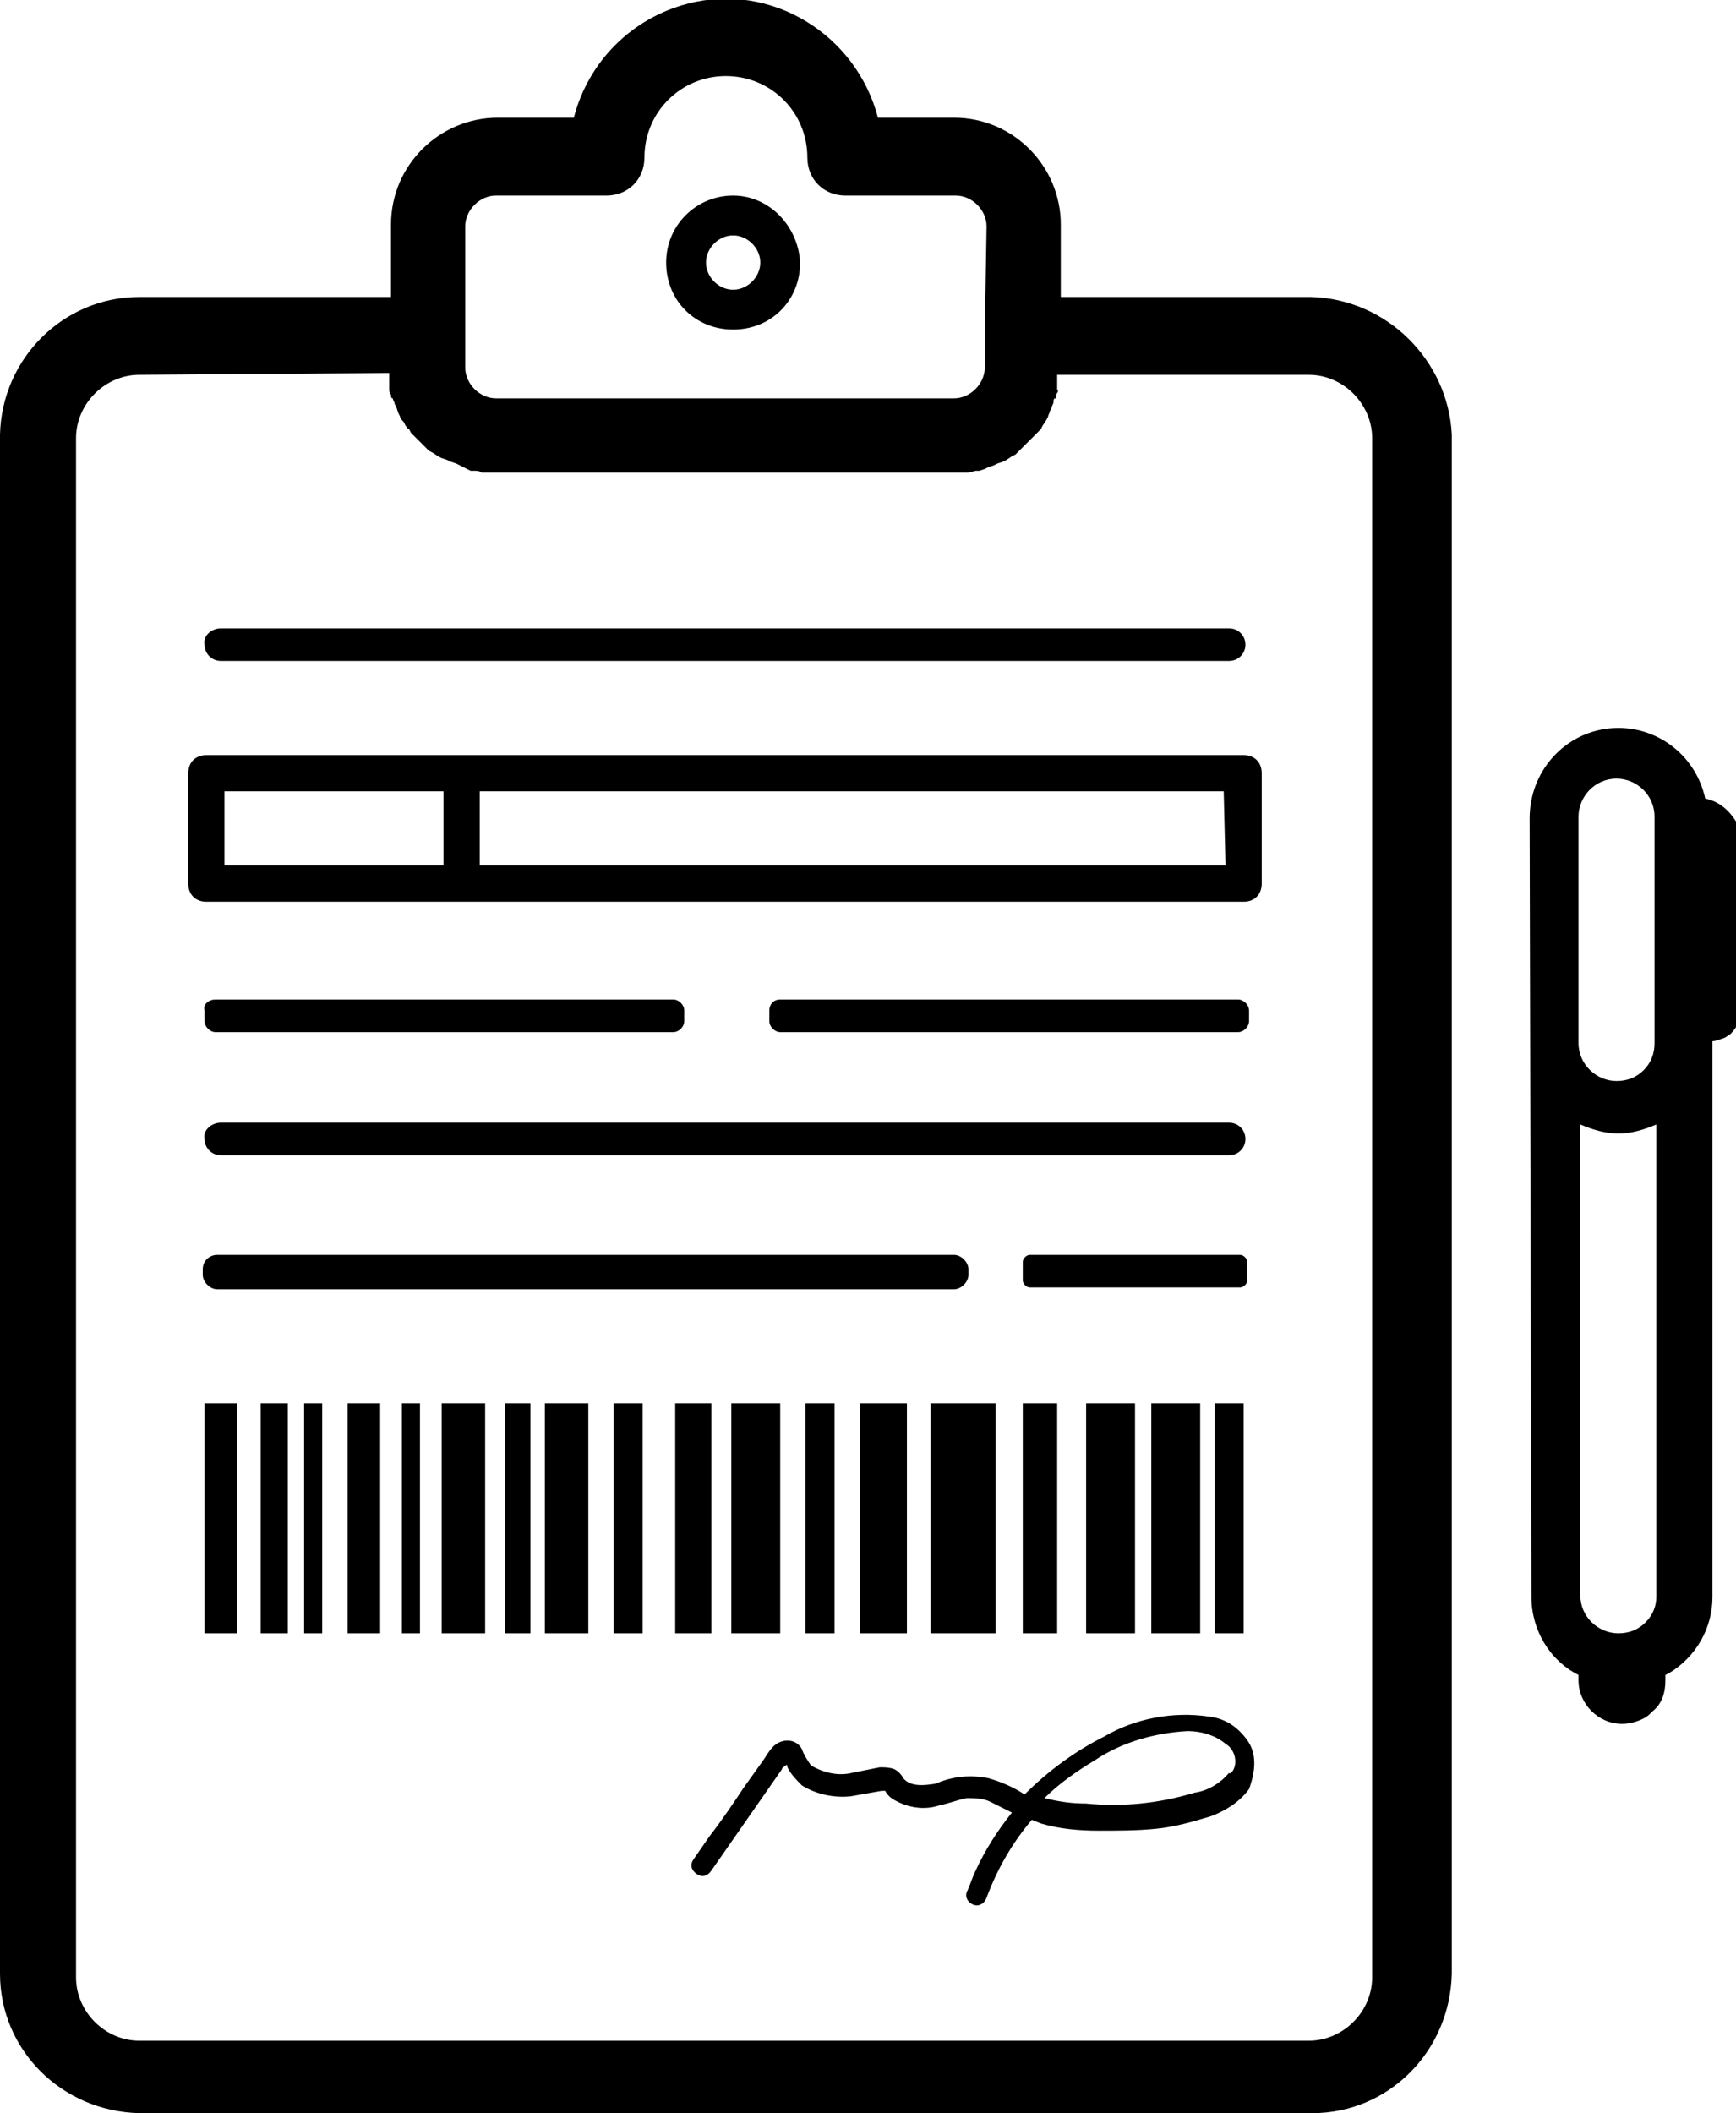
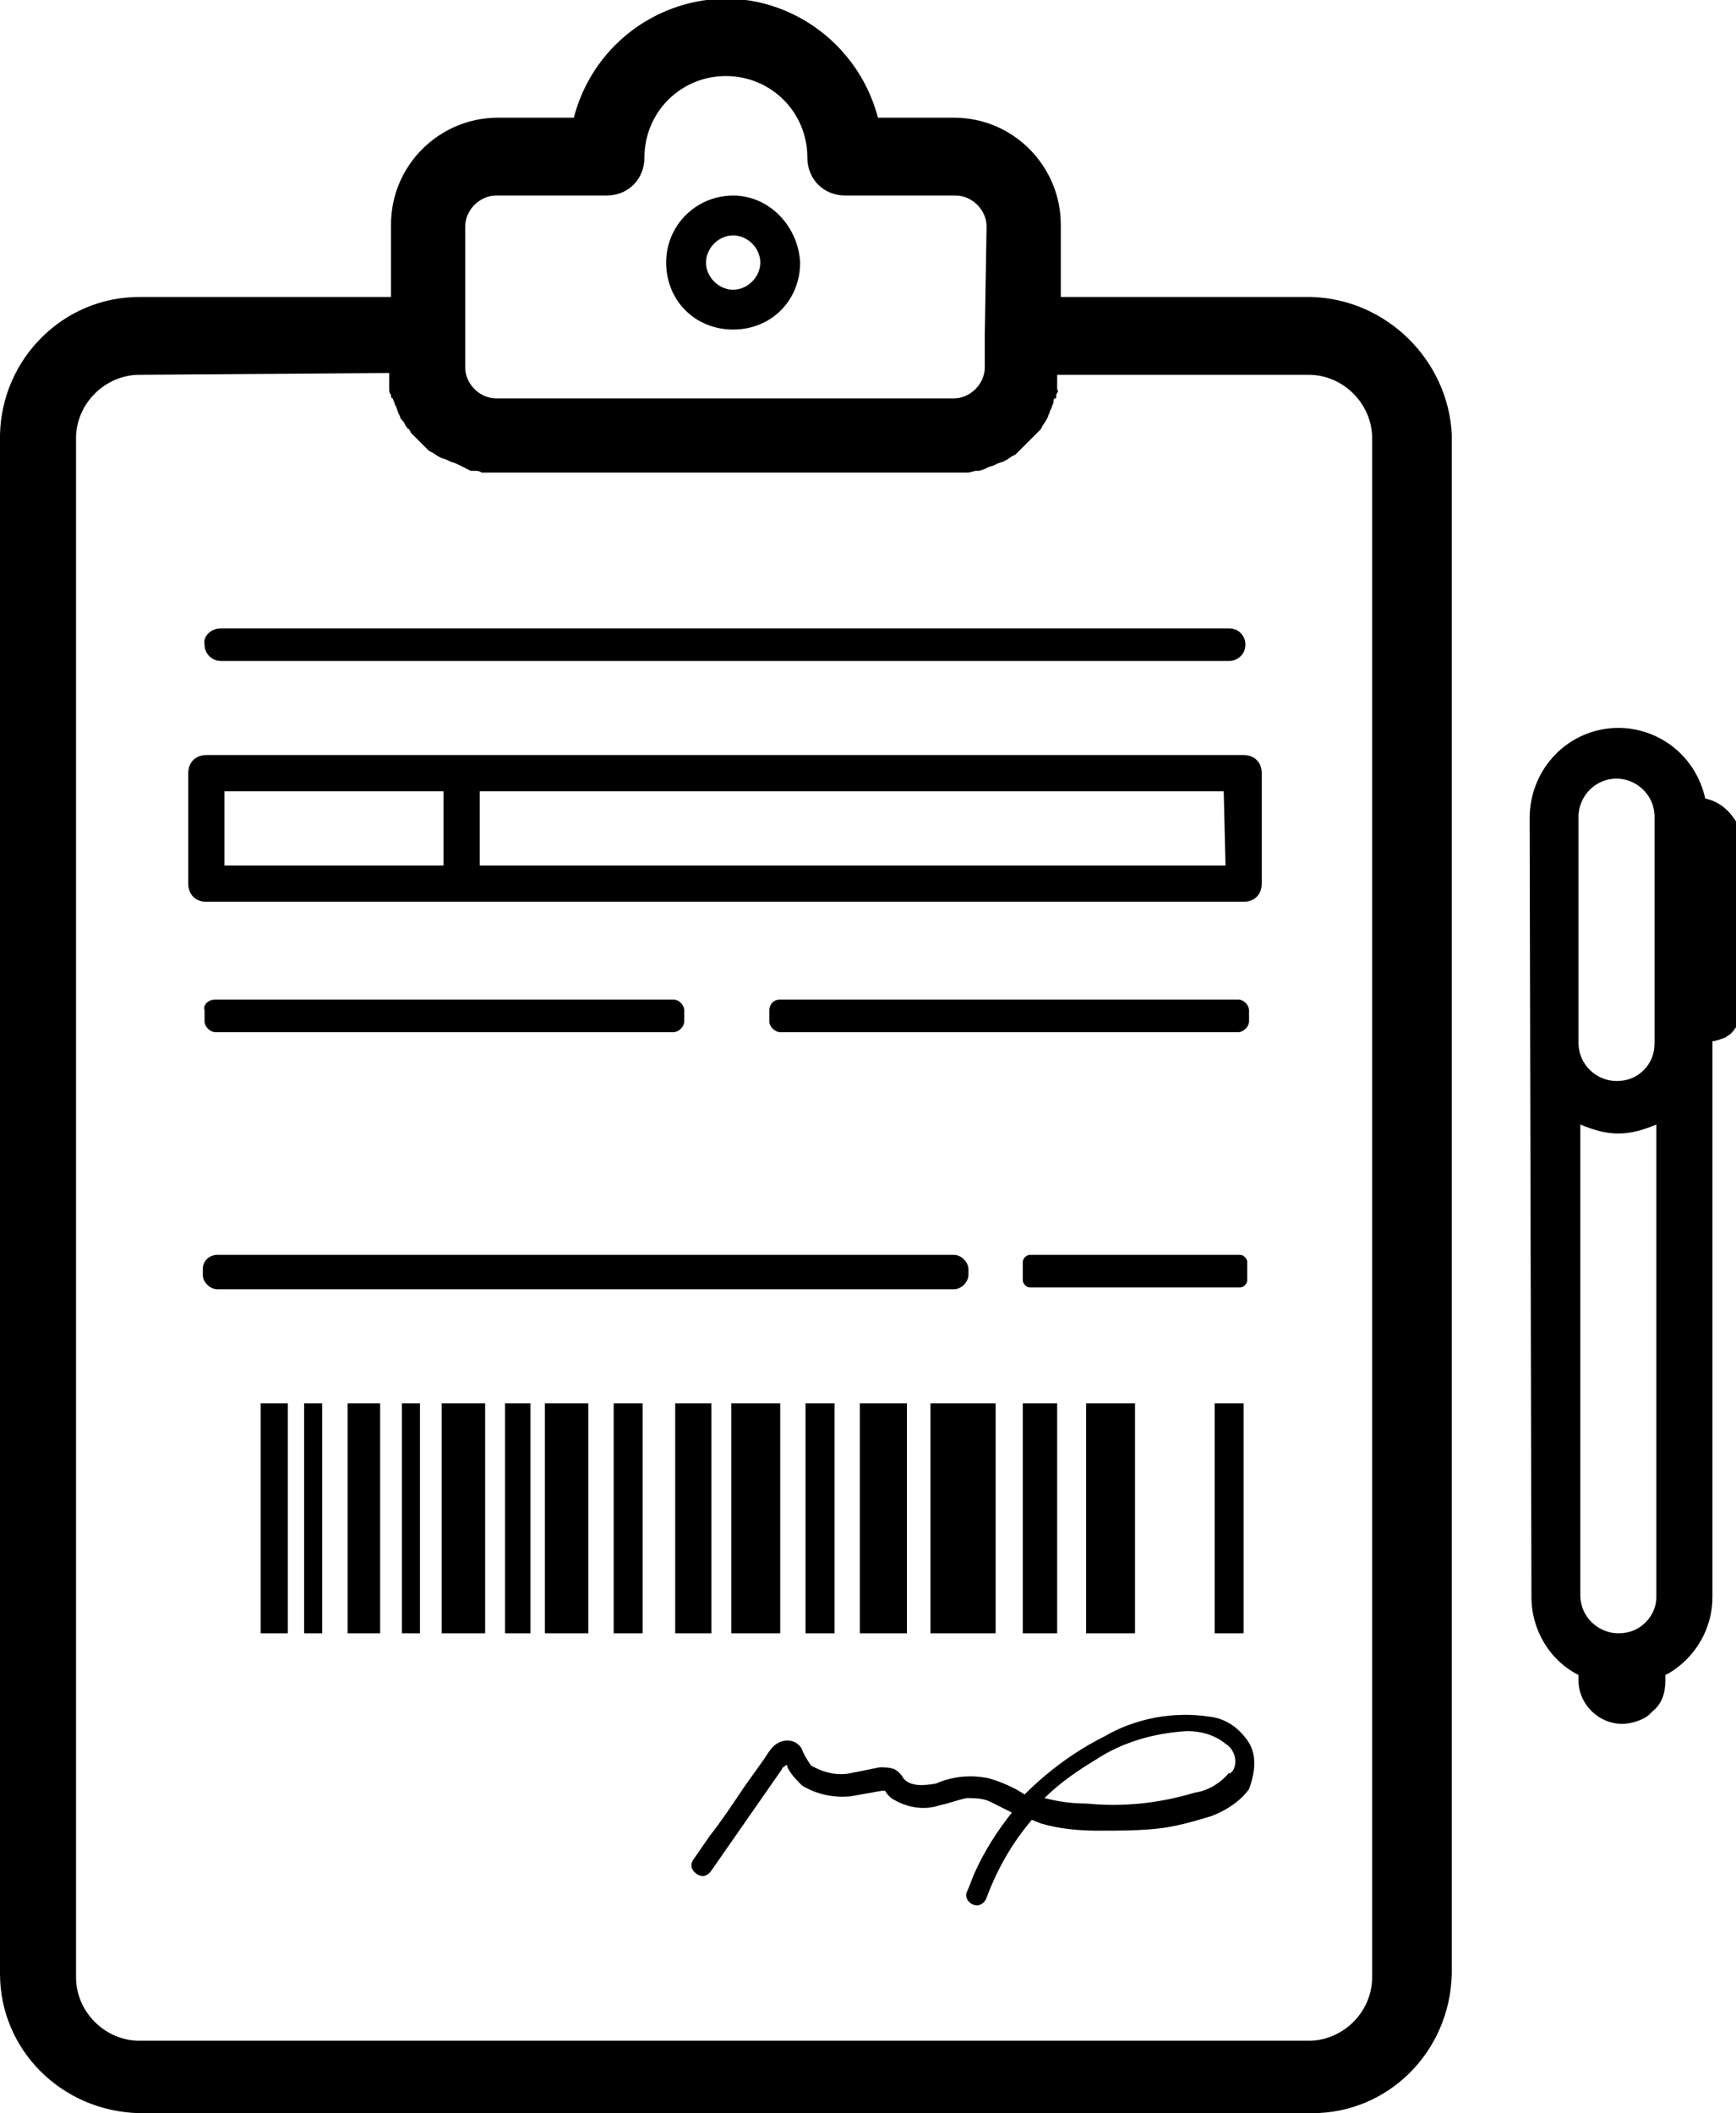
<svg xmlns="http://www.w3.org/2000/svg" version="1.1" id="Camada_1" x="0px" y="0px" viewBox="0 0 95.9 116.7" style="enable-background:new 0 0 95.9 116.7;" xml:space="preserve">
  <style type="text/css">
	.st0{fill:#000;}
</style>
  <g>
    <g>
      <rect x="67.1" y="77.5" class="st0" width="1.6" height="12.7" />
-       <rect x="63.6" y="77.5" class="st0" width="2.7" height="12.7" />
      <rect x="60" y="77.5" class="st0" width="2.7" height="12.7" />
      <rect x="56.5" y="77.5" class="st0" width="1.9" height="12.7" />
      <rect x="51.4" y="77.5" class="st0" width="3.6" height="12.7" />
      <rect x="47.5" y="77.5" class="st0" width="2.6" height="12.7" />
      <rect x="44.5" y="77.5" class="st0" width="1.6" height="12.7" />
      <rect x="40.4" y="77.5" class="st0" width="2.7" height="12.7" />
      <rect x="37.3" y="77.5" class="st0" width="2" height="12.7" />
      <rect x="33.9" y="77.5" class="st0" width="1.6" height="12.7" />
      <rect x="30.1" y="77.5" class="st0" width="2.4" height="12.7" />
      <rect x="27.9" y="77.5" class="st0" width="1.4" height="12.7" />
      <rect x="24.4" y="77.5" class="st0" width="2.4" height="12.7" />
      <rect x="22.2" y="77.5" class="st0" width="1" height="12.7" />
      <rect x="19.2" y="77.5" class="st0" width="1.8" height="12.7" />
      <rect x="16.8" y="77.5" class="st0" width="1" height="12.7" />
      <rect x="14.4" y="77.5" class="st0" width="1.5" height="12.7" />
-       <rect x="11.3" y="77.5" class="st0" width="1.8" height="12.7" />
    </g>
    <g>
      <path class="st0" d="M72.4,16.4H58.6v-4c0-3.2-2.6-5.9-5.9-5.9h-4.2C47.3,1.9,42.6-1,38,0.2c-3.1,0.8-5.5,3.2-6.3,6.3h-4.2    c-3.2,0-5.9,2.6-5.9,5.9v4H7.7c-4.2,0-7.6,3.4-7.7,7.6v85c0,4.2,3.4,7.6,7.7,7.7h64.8c4.2,0,7.6-3.4,7.7-7.7V24    C80,19.9,76.6,16.5,72.4,16.4z M21.5,20.6V21c0,0.1,0,0.2,0,0.3c0,0.1,0,0.2,0,0.2c0,0.1,0,0.2,0.1,0.3c0,0.1,0,0.2,0.1,0.2    c0,0.1,0.1,0.2,0.1,0.3l0.1,0.2l0.1,0.3l0.1,0.2c0,0.1,0.1,0.2,0.2,0.3l0.1,0.2c0.1,0.1,0.1,0.2,0.2,0.2l0.1,0.2l0.2,0.2l0.2,0.2    l0.2,0.2l0.2,0.2l0.2,0.2l0.2,0.1l0.3,0.2l0.2,0.1l0.3,0.1l0.2,0.1l0.3,0.1l0.2,0.1L26,26h0.2c0.1,0,0.3,0,0.4,0.1h0.2    c0.2,0,0.4,0,0.6,0h25.3c0.2,0,0.4,0,0.6,0h0.2l0.4-0.1h0.2l0.3-0.1l0.2-0.1l0.3-0.1l0.2-0.1l0.3-0.1l0.2-0.1l0.3-0.2l0.2-0.1    l0.2-0.2l0.2-0.2l0.2-0.2l0.2-0.2c0.1-0.1,0.1-0.1,0.2-0.2c0.1-0.1,0.1-0.1,0.2-0.2l0.2-0.2l0.1-0.2l0.2-0.3l0.1-0.2    c0-0.1,0.1-0.2,0.1-0.3l0.1-0.2c0-0.1,0.1-0.2,0.1-0.3c0-0.1,0-0.2,0.1-0.2s0-0.2,0.1-0.3s0-0.2,0-0.2s0-0.2,0-0.3v-0.3    c0-0.1,0-0.1,0-0.2h13.9c1.9,0,3.5,1.6,3.5,3.5l0,0l0,0v85c0,1.9-1.6,3.5-3.5,3.5l0,0H7.7c-1.9,0-3.5-1.6-3.5-3.5l0,0l0,0v-85    c0-1.9,1.6-3.5,3.5-3.5l0,0L21.5,20.6z M54.4,18.5v1.8c0,0.9-0.8,1.7-1.7,1.7H27.4c-0.9,0-1.7-0.8-1.7-1.7v-7.8    c0-0.9,0.8-1.7,1.7-1.7h6.1c1.2,0,2.1-0.9,2.1-2.1c0-2.5,2-4.5,4.5-4.5s4.5,2,4.5,4.5c0,1.2,0.9,2.1,2.1,2.1h6.1    c0.9,0,1.7,0.8,1.7,1.7L54.4,18.5z" />
      <path class="st0" d="M40.5,10.8c-2,0-3.7,1.6-3.7,3.7s1.6,3.7,3.7,3.7s3.7-1.6,3.7-3.7l0,0l0,0C44.1,12.5,42.5,10.8,40.5,10.8z     M40.5,16c-0.8,0-1.5-0.7-1.5-1.5s0.7-1.5,1.5-1.5s1.5,0.7,1.5,1.5S41.3,16,40.5,16L40.5,16L40.5,16L40.5,16z" />
    </g>
    <path class="st0" d="M94.2,44.1c-0.5-2.3-2.5-3.9-4.8-3.9l0,0c-2.7,0-4.9,2.2-4.9,5l0.1,43c0,1.8,1,3.5,2.6,4.3v0.3   c0,1.3,1.1,2.4,2.4,2.4l0,0l0,0c0.4,0,0.8-0.1,1.2-0.3c0.2-0.1,0.3-0.2,0.5-0.4c0.5-0.4,0.7-1,0.7-1.7v-0.3l0.2-0.1   c1.5-0.9,2.4-2.5,2.4-4.2V57.5c0.2,0,0.4-0.1,0.7-0.2l0.3-0.2c0.4-0.4,0.6-0.9,0.6-1.4l0.1-9.5C95.9,45.1,95.2,44.3,94.2,44.1z    M87.2,45.1c0-1.1,0.9-2.1,2.1-2.1l0,0l0,0c1.1,0,2.1,0.9,2.1,2.1l0,0l0,0v12.5c0,0.6-0.2,1.1-0.6,1.5s-0.9,0.6-1.5,0.6l0,0   c-1.1,0-2.1-0.9-2.1-2.1l0,0l0,0V45.1z M90.9,89.6c-0.4,0.4-0.9,0.6-1.5,0.6l0,0c-1.1,0-2.1-0.9-2.1-2.1v-26   c0.7,0.3,1.4,0.5,2.1,0.5s1.4-0.2,2.1-0.5v26.1C91.5,88.7,91.3,89.2,90.9,89.6L90.9,89.6z" />
    <path class="st0" d="M68.7,41.7H11.4c-0.6,0-1,0.4-1,1v6.1c0,0.6,0.4,1,1,1h57.3c0.6,0,1-0.4,1-1v-6.1   C69.7,42.1,69.3,41.7,68.7,41.7z M12.4,43.7h12.1v4.1H12.4V43.7z M67.7,47.8H26.5v-4.1h41.1L67.7,47.8L67.7,47.8z" />
    <path class="st0" d="M12.2,34.7h55.7c0.5,0,0.9,0.4,0.9,0.9l0,0c0,0.5-0.4,0.9-0.9,0.9H12.2c-0.5,0-0.9-0.4-0.9-0.9l0,0   C11.2,35.1,11.7,34.7,12.2,34.7z" />
-     <path class="st0" d="M12.2,62h55.7c0.5,0,0.9,0.4,0.9,0.9l0,0c0,0.5-0.4,0.9-0.9,0.9H12.2c-0.5,0-0.9-0.4-0.9-0.9l0,0   C11.2,62.4,11.7,62,12.2,62z" />
    <path class="st0" d="M12,69.3h40.7c0.4,0,0.8,0.4,0.8,0.8v0.3c0,0.4-0.4,0.8-0.8,0.8H12c-0.4,0-0.8-0.4-0.8-0.8v-0.3   C11.2,69.6,11.6,69.3,12,69.3z" />
    <path class="st0" d="M11.9,55.2h25.3c0.3,0,0.6,0.3,0.6,0.6v0.6c0,0.3-0.3,0.6-0.6,0.6H11.9c-0.3,0-0.6-0.3-0.6-0.6v-0.6   C11.2,55.5,11.5,55.2,11.9,55.2z" />
    <path class="st0" d="M43.1,55.2h25.3c0.3,0,0.6,0.3,0.6,0.6v0.6c0,0.3-0.3,0.6-0.6,0.6H43.1c-0.3,0-0.6-0.3-0.6-0.6v-0.6   C42.5,55.5,42.7,55.2,43.1,55.2z" />
    <path class="st0" d="M56.9,69.3h11.6c0.2,0,0.4,0.2,0.4,0.4v1c0,0.2-0.2,0.4-0.4,0.4H56.9c-0.2,0-0.4-0.2-0.4-0.4v-1   C56.5,69.5,56.7,69.3,56.9,69.3z" />
    <path class="st0" d="M68.9,96.1c-0.5-0.7-1.2-1.2-2.1-1.3c-2-0.3-4.1,0.1-5.8,1.1c-1.6,0.8-3.1,1.9-4.4,3.2c-0.6-0.4-1.3-0.7-2-0.9   c-1-0.2-2-0.1-2.9,0.3c-0.6,0.1-1.4,0.2-1.8-0.3c-0.1-0.2-0.3-0.4-0.5-0.5c-0.3-0.1-0.5-0.1-0.8-0.1c-0.5,0.1-1,0.2-1.5,0.3   c-0.8,0.2-1.6,0-2.3-0.4c-0.2-0.3-0.4-0.6-0.5-0.9c-0.2-0.4-0.7-0.6-1.2-0.4s-0.7,0.7-1,1.1l-1,1.4c-0.6,0.9-1.2,1.8-1.9,2.7   l-0.9,1.3c-0.2,0.3-0.1,0.6,0.2,0.8c0.3,0.2,0.6,0.1,0.8-0.2l0,0l3.9-5.6c0-0.1,0.1-0.1,0.2-0.2s0.1,0.1,0.1,0.1   c0.2,0.4,0.5,0.7,0.8,1c0.8,0.5,1.8,0.7,2.7,0.6c0.6-0.1,1.1-0.2,1.7-0.3h0.2c0.1,0.2,0.3,0.4,0.5,0.5c0.7,0.4,1.6,0.6,2.5,0.3   c0.5-0.1,1-0.3,1.5-0.4c0.4,0,0.9,0,1.3,0.2c0.4,0.2,0.8,0.4,1.2,0.6c-0.8,1-1.5,2.1-2,3.2c-0.2,0.4-0.3,0.8-0.5,1.2   c-0.1,0.3,0.1,0.6,0.4,0.7l0,0l0,0c0.3,0.1,0.6-0.1,0.7-0.4c0.6-1.6,1.4-3,2.5-4.3l0.5,0.2c1,0.3,2.1,0.4,3.2,0.4   c1,0,2.1,0,3.1-0.1c1.1-0.1,2.1-0.4,3.1-0.7c0.8-0.3,1.6-0.8,2.1-1.5C69.4,97.7,69.4,96.8,68.9,96.1z M67.9,97.9   c-0.5,0.6-1.2,1-1.9,1.1c-1,0.3-2,0.5-3,0.6s-2,0.1-3,0c-0.8,0-1.5-0.1-2.3-0.3c0.8-0.8,1.8-1.5,2.8-2.1c1.5-1,3.3-1.5,5.1-1.6   c0.7,0,1.5,0.2,2.1,0.7c0.5,0.3,0.7,1,0.4,1.5l0,0C68,97.9,67.9,98,67.9,97.9L67.9,97.9z" />
  </g>
</svg>